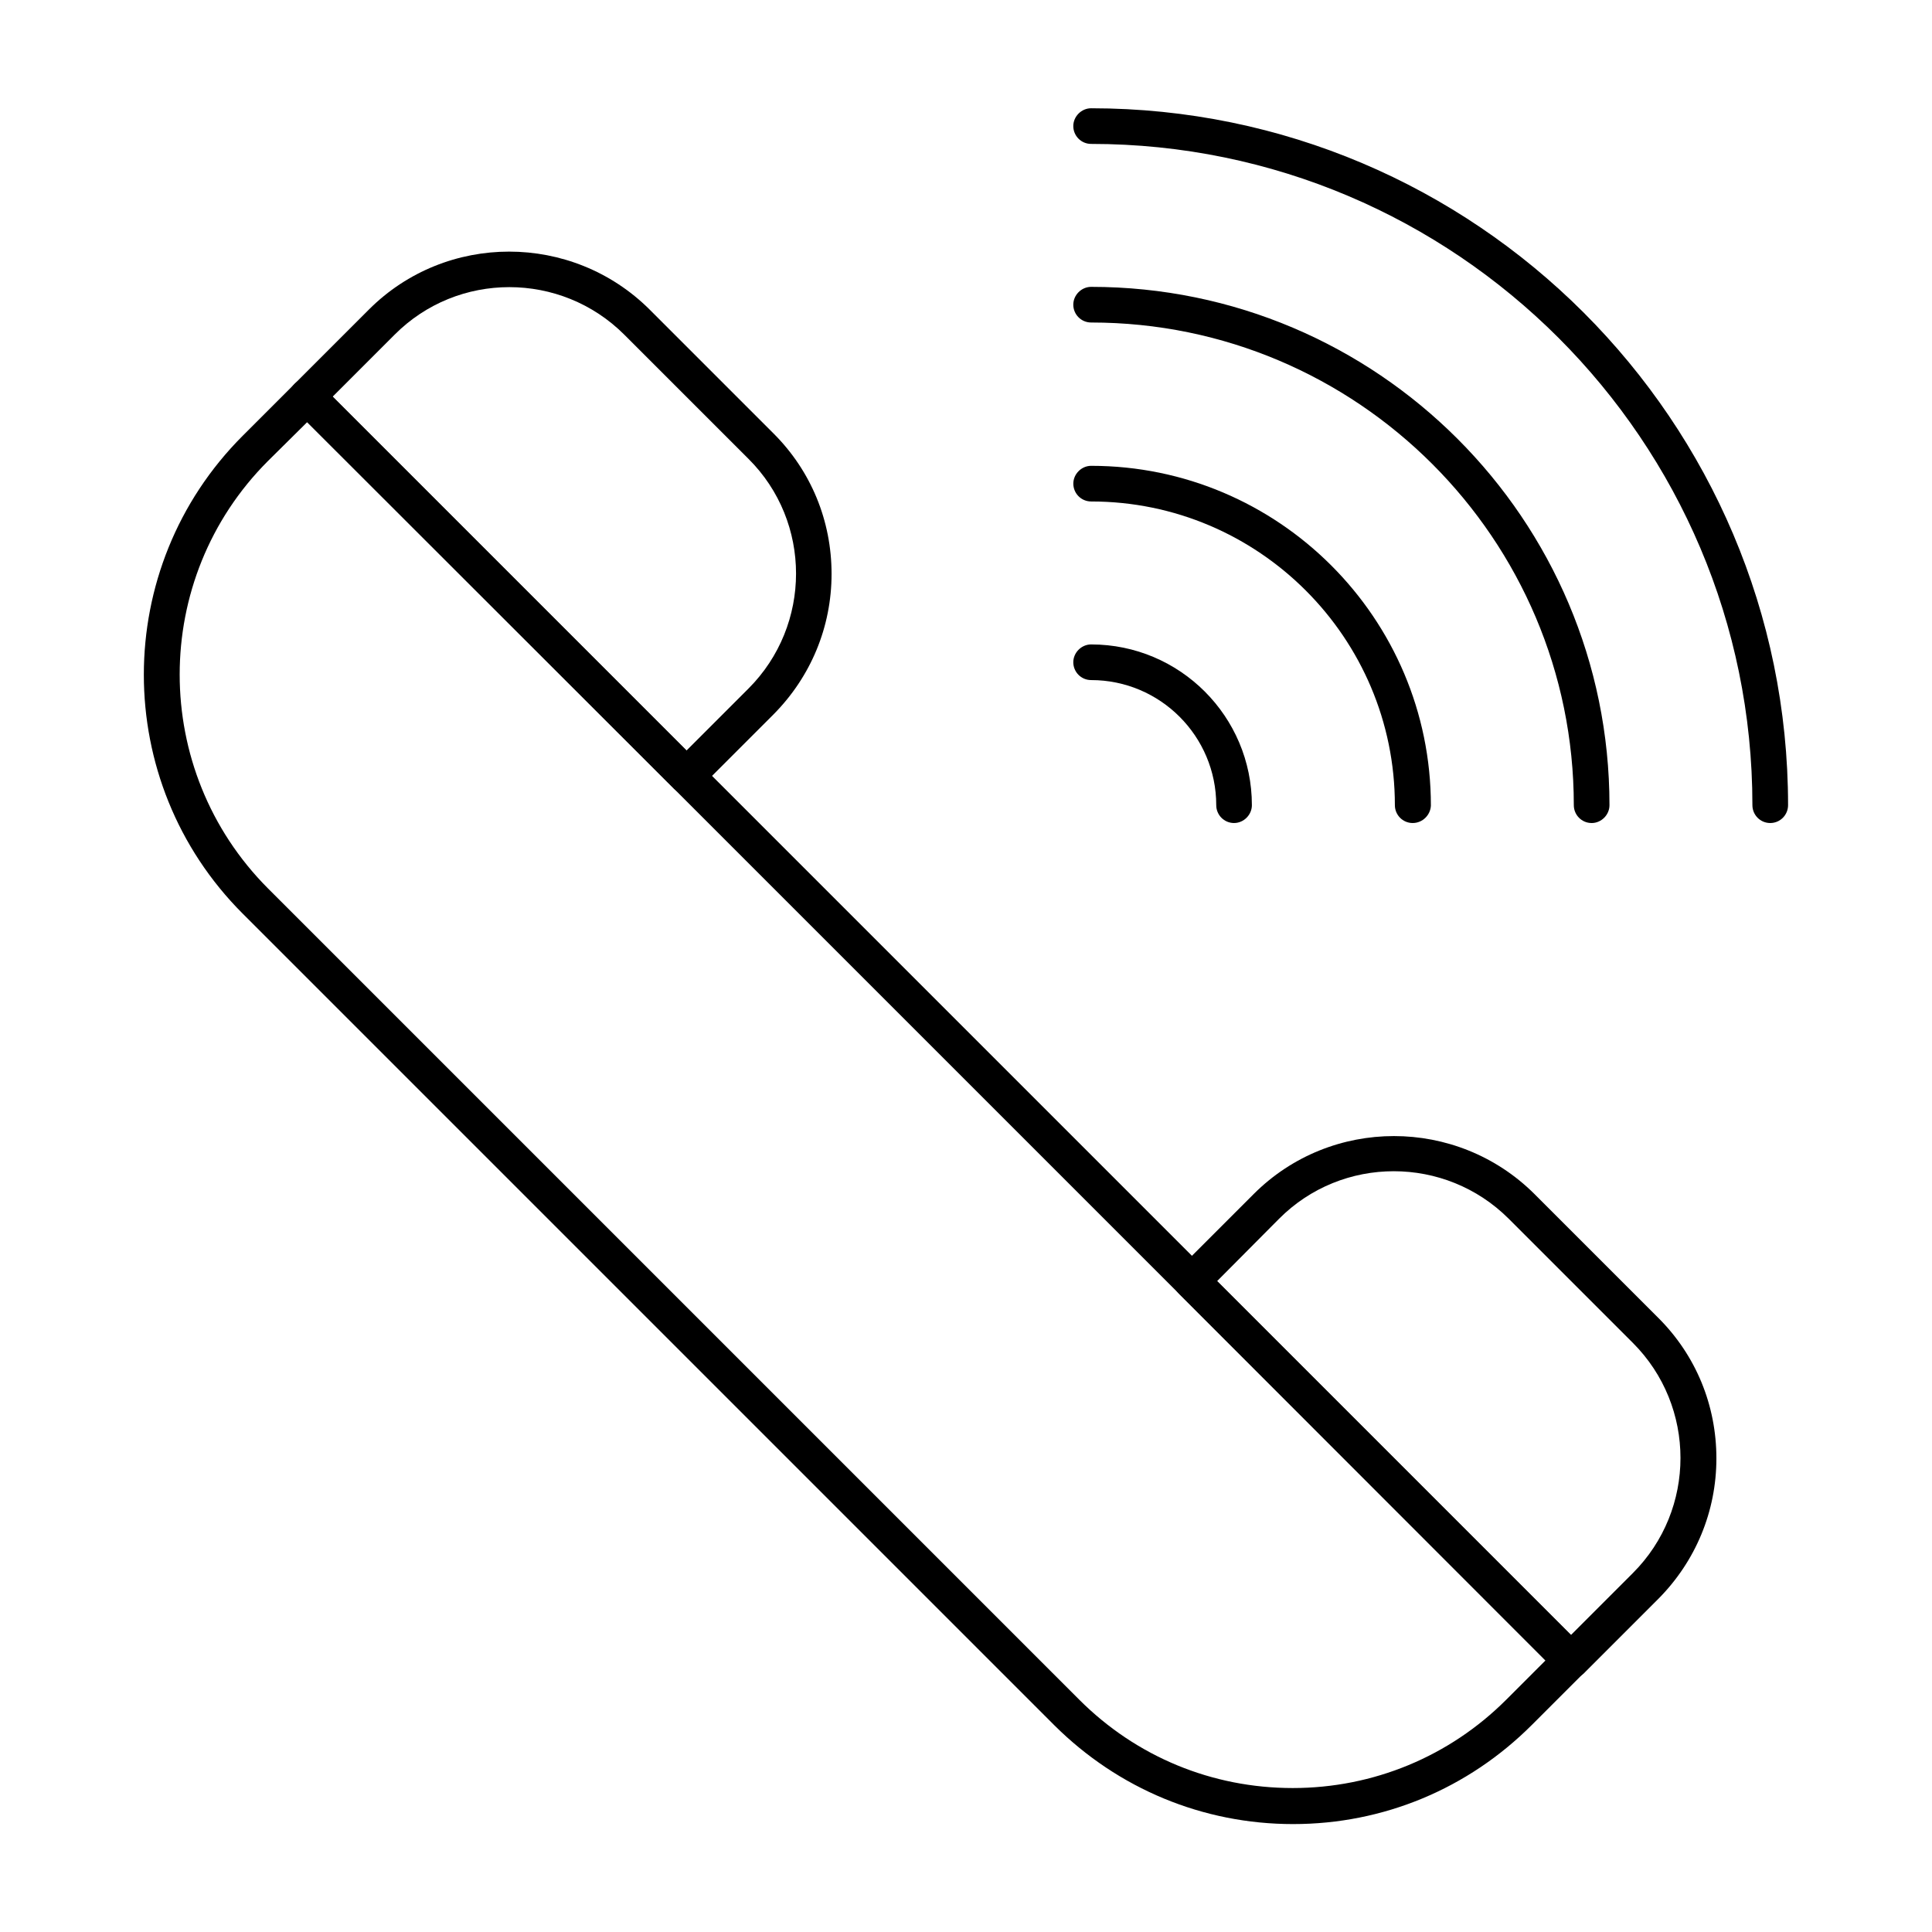
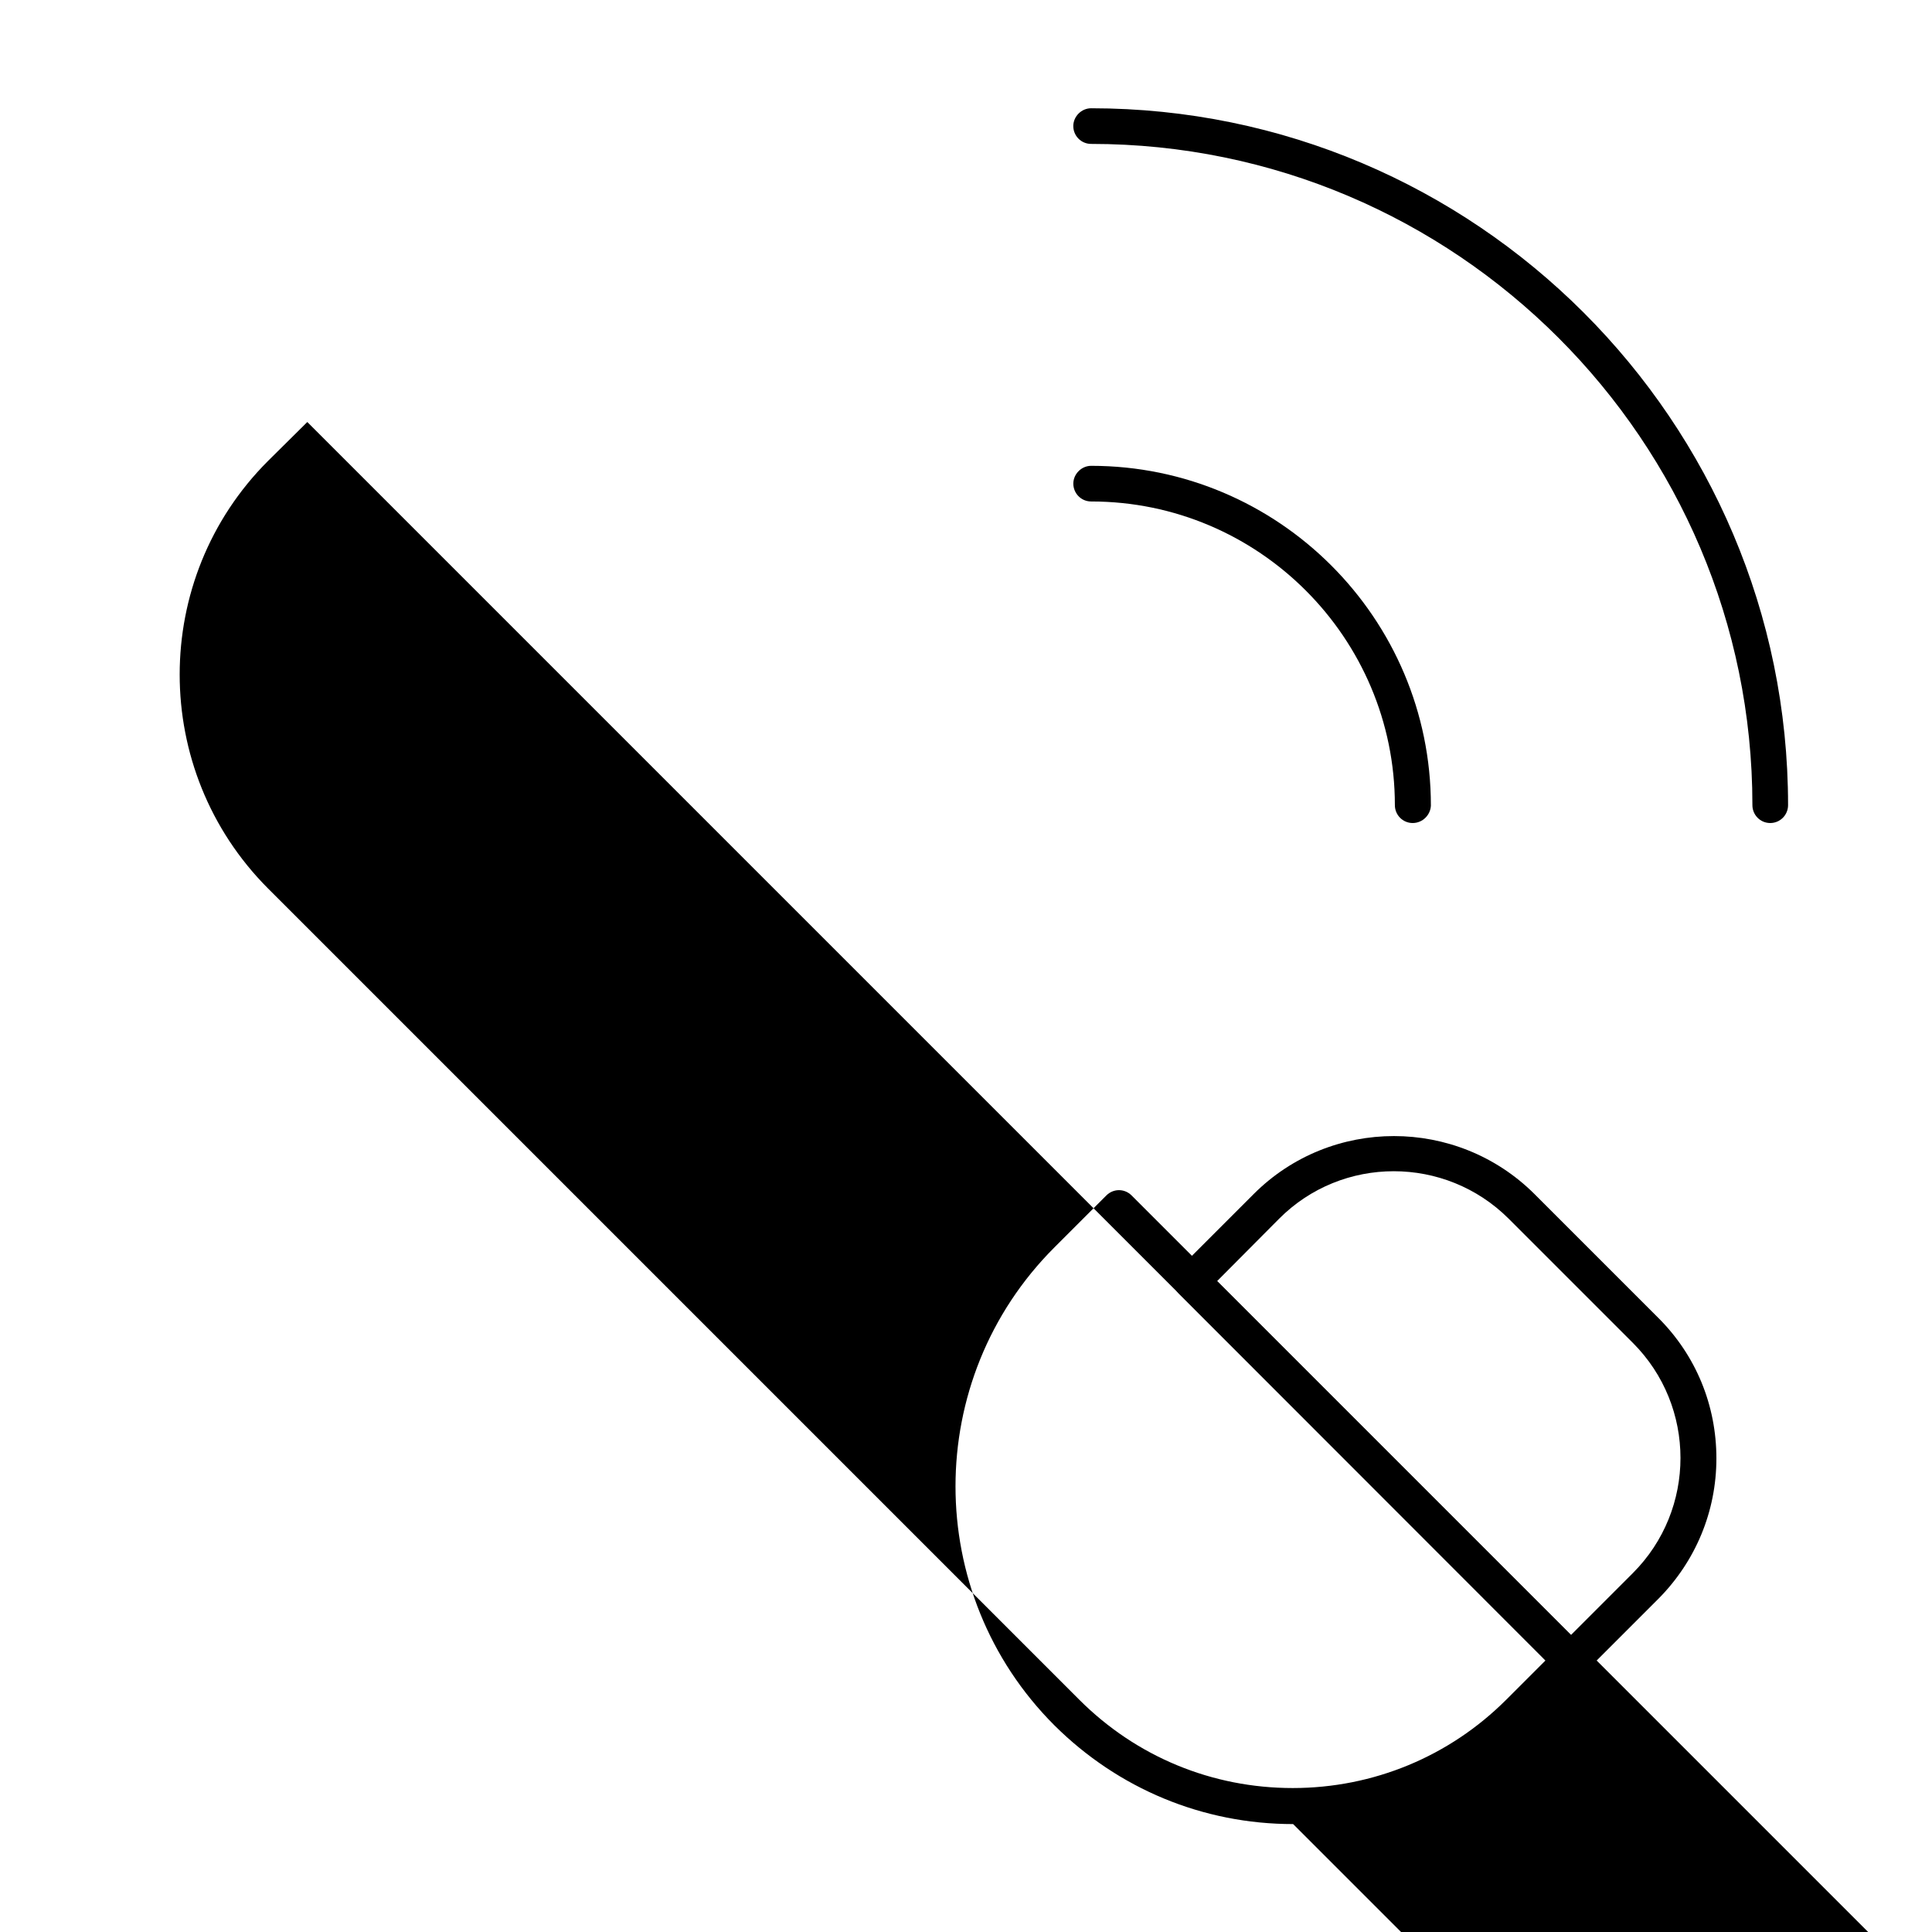
<svg xmlns="http://www.w3.org/2000/svg" fill="#000000" width="800px" height="800px" version="1.1" viewBox="144 144 512 512">
  <g>
-     <path d="m471.04 362.11c-2.656 0-4.723-2.164-4.723-4.723 0-18.301-14.859-33.16-33.16-33.16-2.656 0-4.723-2.164-4.723-4.723 0-2.559 2.164-4.723 4.723-4.723 23.52 0 42.605 19.09 42.605 42.605 0 2.559-2.164 4.723-4.723 4.723z" />
    <path d="m518.38 362.11c-2.656 0-4.723-2.164-4.723-4.723 0-44.379-36.113-80.492-80.492-80.492-2.656 0-4.723-2.164-4.723-4.723 0-2.559 2.164-4.723 4.723-4.723 49.594 0 90.035 40.344 90.035 90.035-0.098 2.461-2.164 4.625-4.82 4.625z" />
-     <path d="m565.8 362.11c-2.656 0-4.723-2.164-4.723-4.723 0-70.555-57.367-127.92-127.92-127.92-2.656 0-4.723-2.164-4.723-4.723s2.164-4.723 4.723-4.723c75.77 0 137.37 61.598 137.37 137.37 0 2.559-2.164 4.723-4.723 4.723z" />
    <path d="m613.13 362.11c-2.656 0-4.723-2.164-4.723-4.723 0-96.629-78.621-175.25-175.25-175.25-2.656 0-4.723-2.164-4.723-4.723 0-2.559 2.164-4.723 4.723-4.723 101.84 0 184.7 82.852 184.7 184.7-0.004 2.555-2.07 4.719-4.727 4.719z" />
-     <path d="m486.69 627.4c-23.91 0-46.348-9.348-63.27-26.176l-215.1-215.1c-34.934-34.934-34.934-91.711 0-126.64l13.777-13.777c1.871-1.871 4.82-1.871 6.691 0l334.95 334.95c0.887 0.887 1.379 2.066 1.379 3.344s-0.492 2.461-1.379 3.344l-13.777 13.777c-16.926 16.93-39.359 26.277-63.273 26.277zm-261.25-371.56-10.43 10.332c-31.191 31.191-31.191 81.969 0 113.26l215 215c15.152 15.152 35.227 23.418 56.582 23.418 21.352 0 41.523-8.363 56.582-23.418l10.43-10.43z" />
-     <path d="m325.9 354.34c-1.18 0-2.461-0.492-3.344-1.379l-100.57-100.46c-1.871-1.871-1.871-4.82 0-6.691l19.777-19.777c20.469-20.469 53.824-20.469 74.391 0l32.867 32.867c9.938 9.938 15.352 23.125 15.352 37.195 0 14.07-5.512 27.258-15.352 37.195l-19.777 19.777c-0.984 0.785-2.168 1.277-3.348 1.277zm-93.773-105.19 93.777 93.777 16.434-16.434c16.828-16.828 16.828-44.184 0-60.91l-32.871-32.867c-16.828-16.828-44.184-16.828-60.91 0z" />
+     <path d="m486.69 627.4c-23.91 0-46.348-9.348-63.27-26.176c-34.934-34.934-34.934-91.711 0-126.64l13.777-13.777c1.871-1.871 4.82-1.871 6.691 0l334.95 334.95c0.887 0.887 1.379 2.066 1.379 3.344s-0.492 2.461-1.379 3.344l-13.777 13.777c-16.926 16.93-39.359 26.277-63.273 26.277zm-261.25-371.56-10.43 10.332c-31.191 31.191-31.191 81.969 0 113.26l215 215c15.152 15.152 35.227 23.418 56.582 23.418 21.352 0 41.523-8.363 56.582-23.418l10.43-10.43z" />
    <path d="m560.29 588.83c-1.18 0-2.461-0.492-3.344-1.379l-100.47-100.56c-1.871-1.871-1.871-4.82 0-6.691l19.777-19.777c20.469-20.469 53.824-20.469 74.391 0l32.867 32.867c9.938 9.938 15.352 23.125 15.352 37.195 0 14.07-5.512 27.258-15.352 37.195l-19.777 19.777c-0.984 0.883-2.168 1.375-3.445 1.375zm-93.777-105.29 93.777 93.777 16.434-16.434c16.828-16.828 16.828-44.184 0-61.008l-32.867-32.867c-16.828-16.828-44.184-16.828-60.91 0z" />
  </g>
</svg>